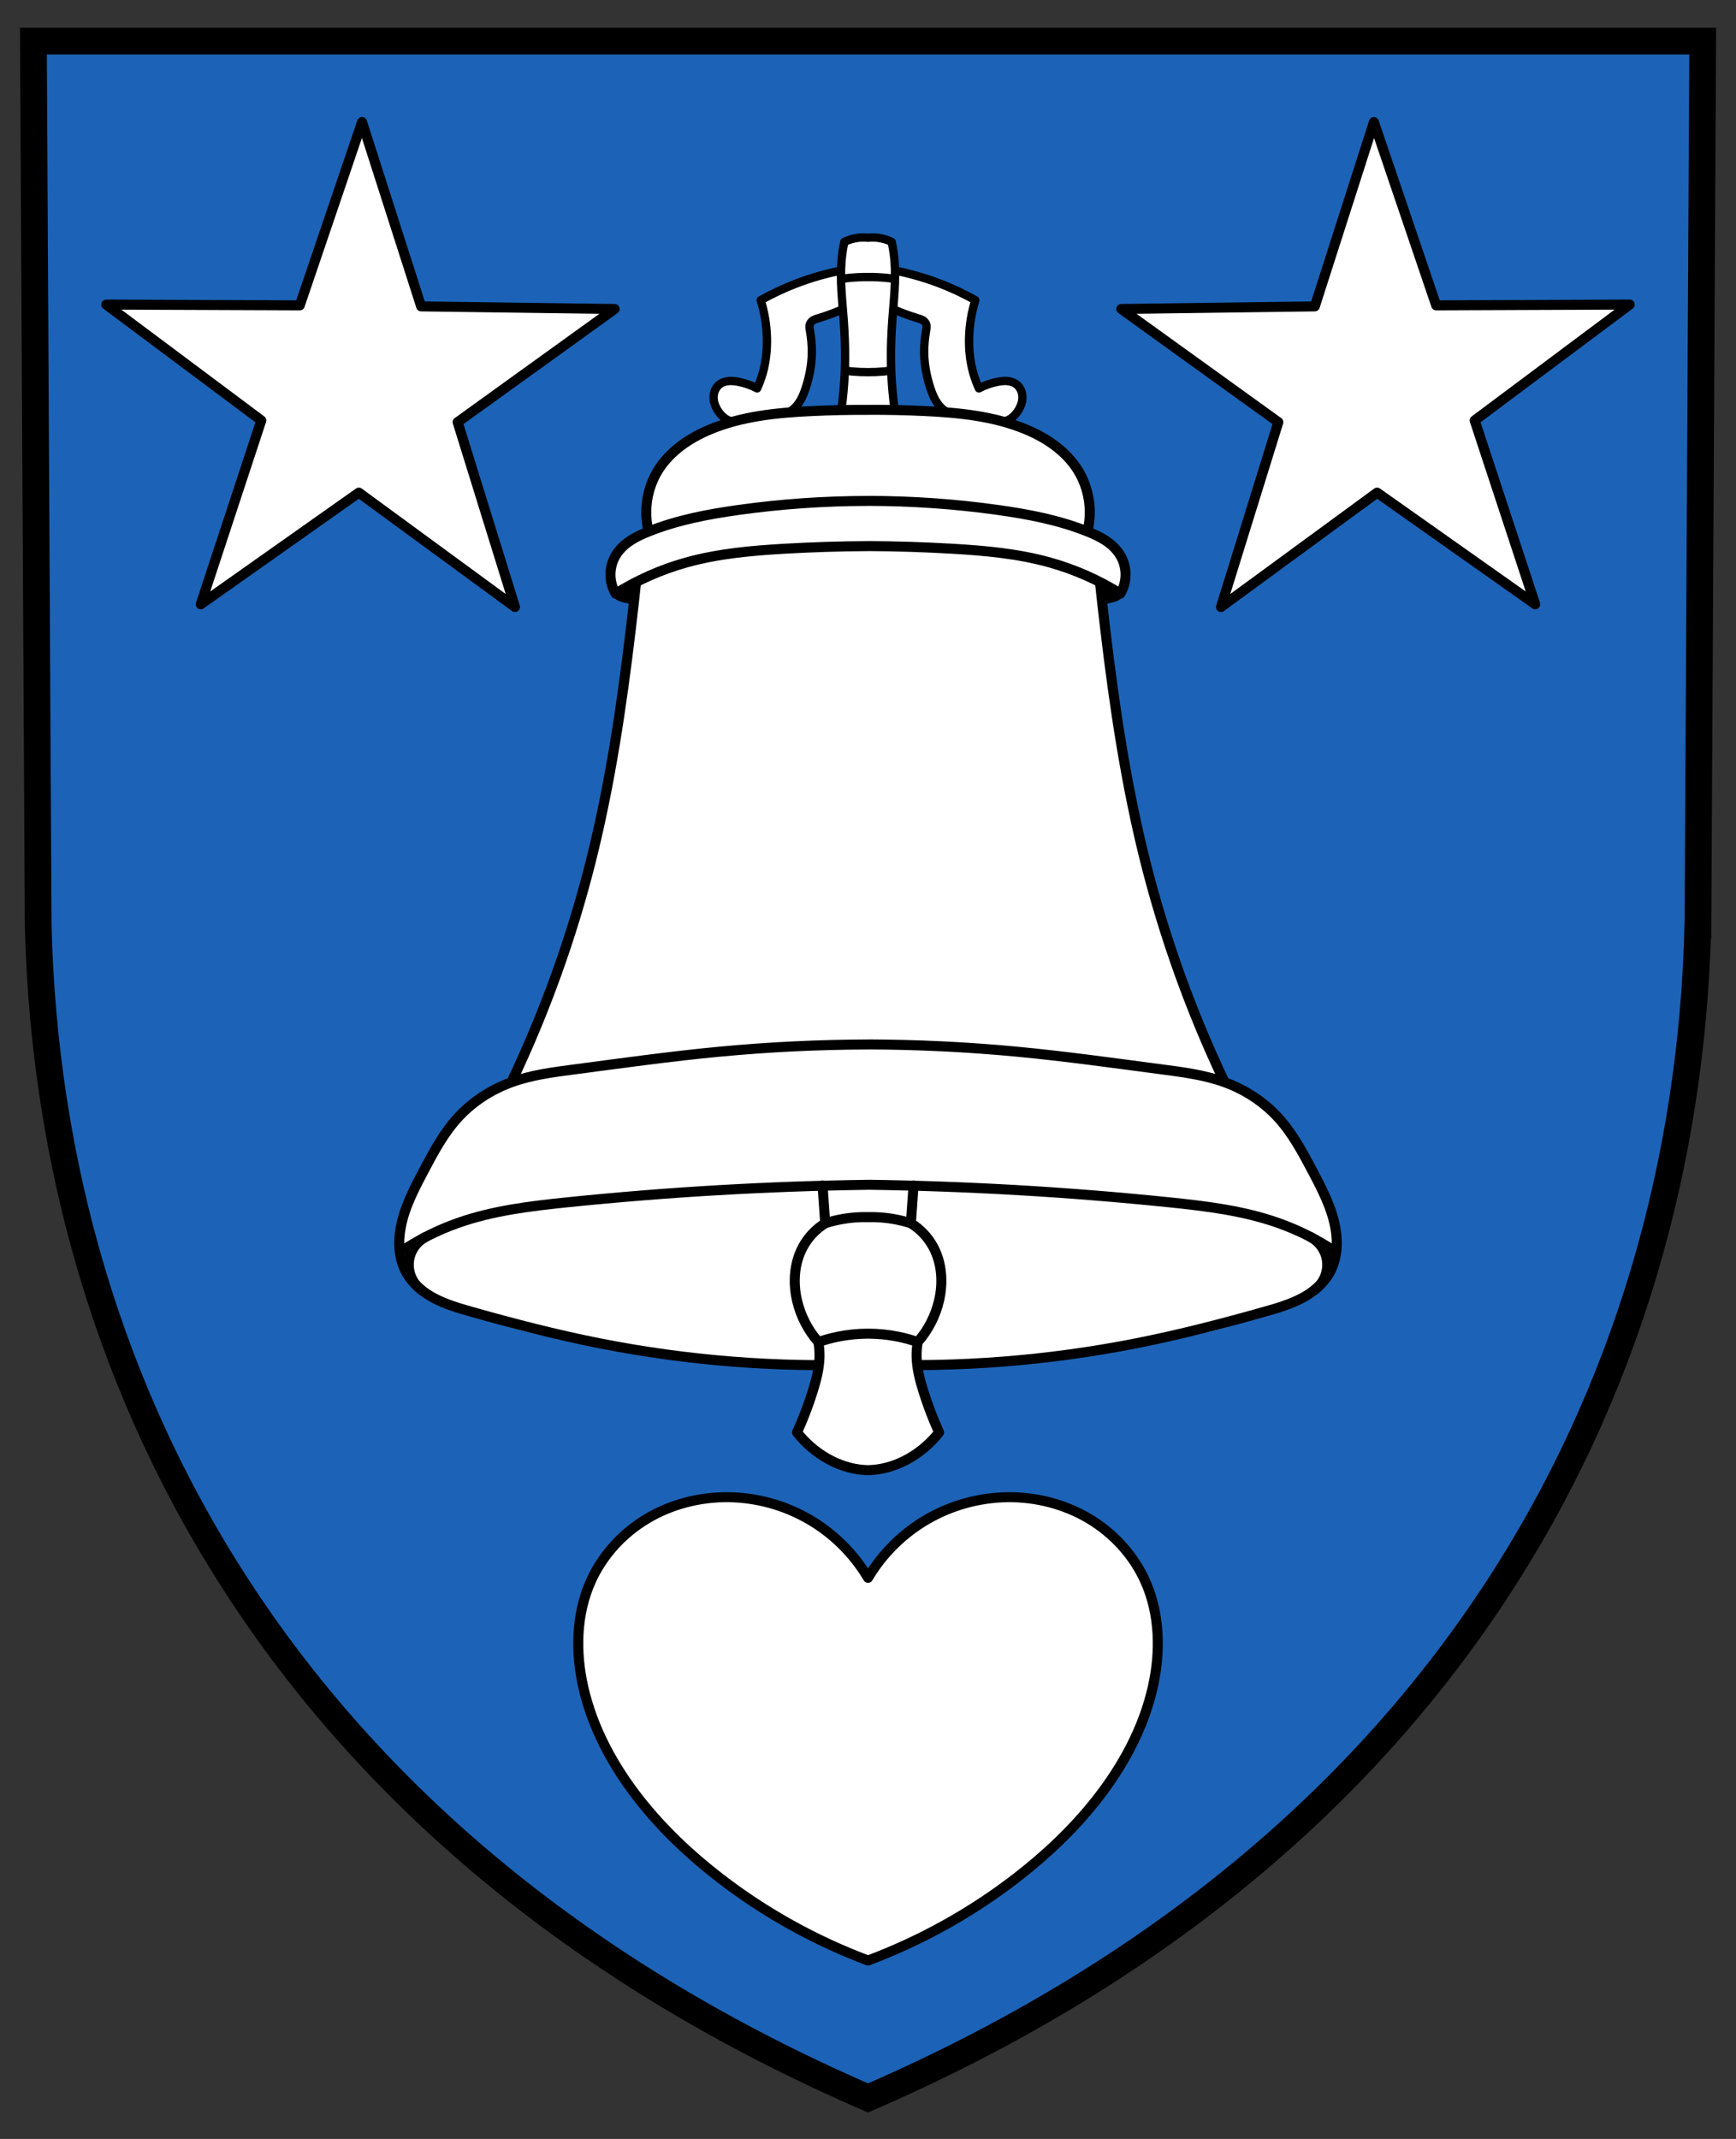
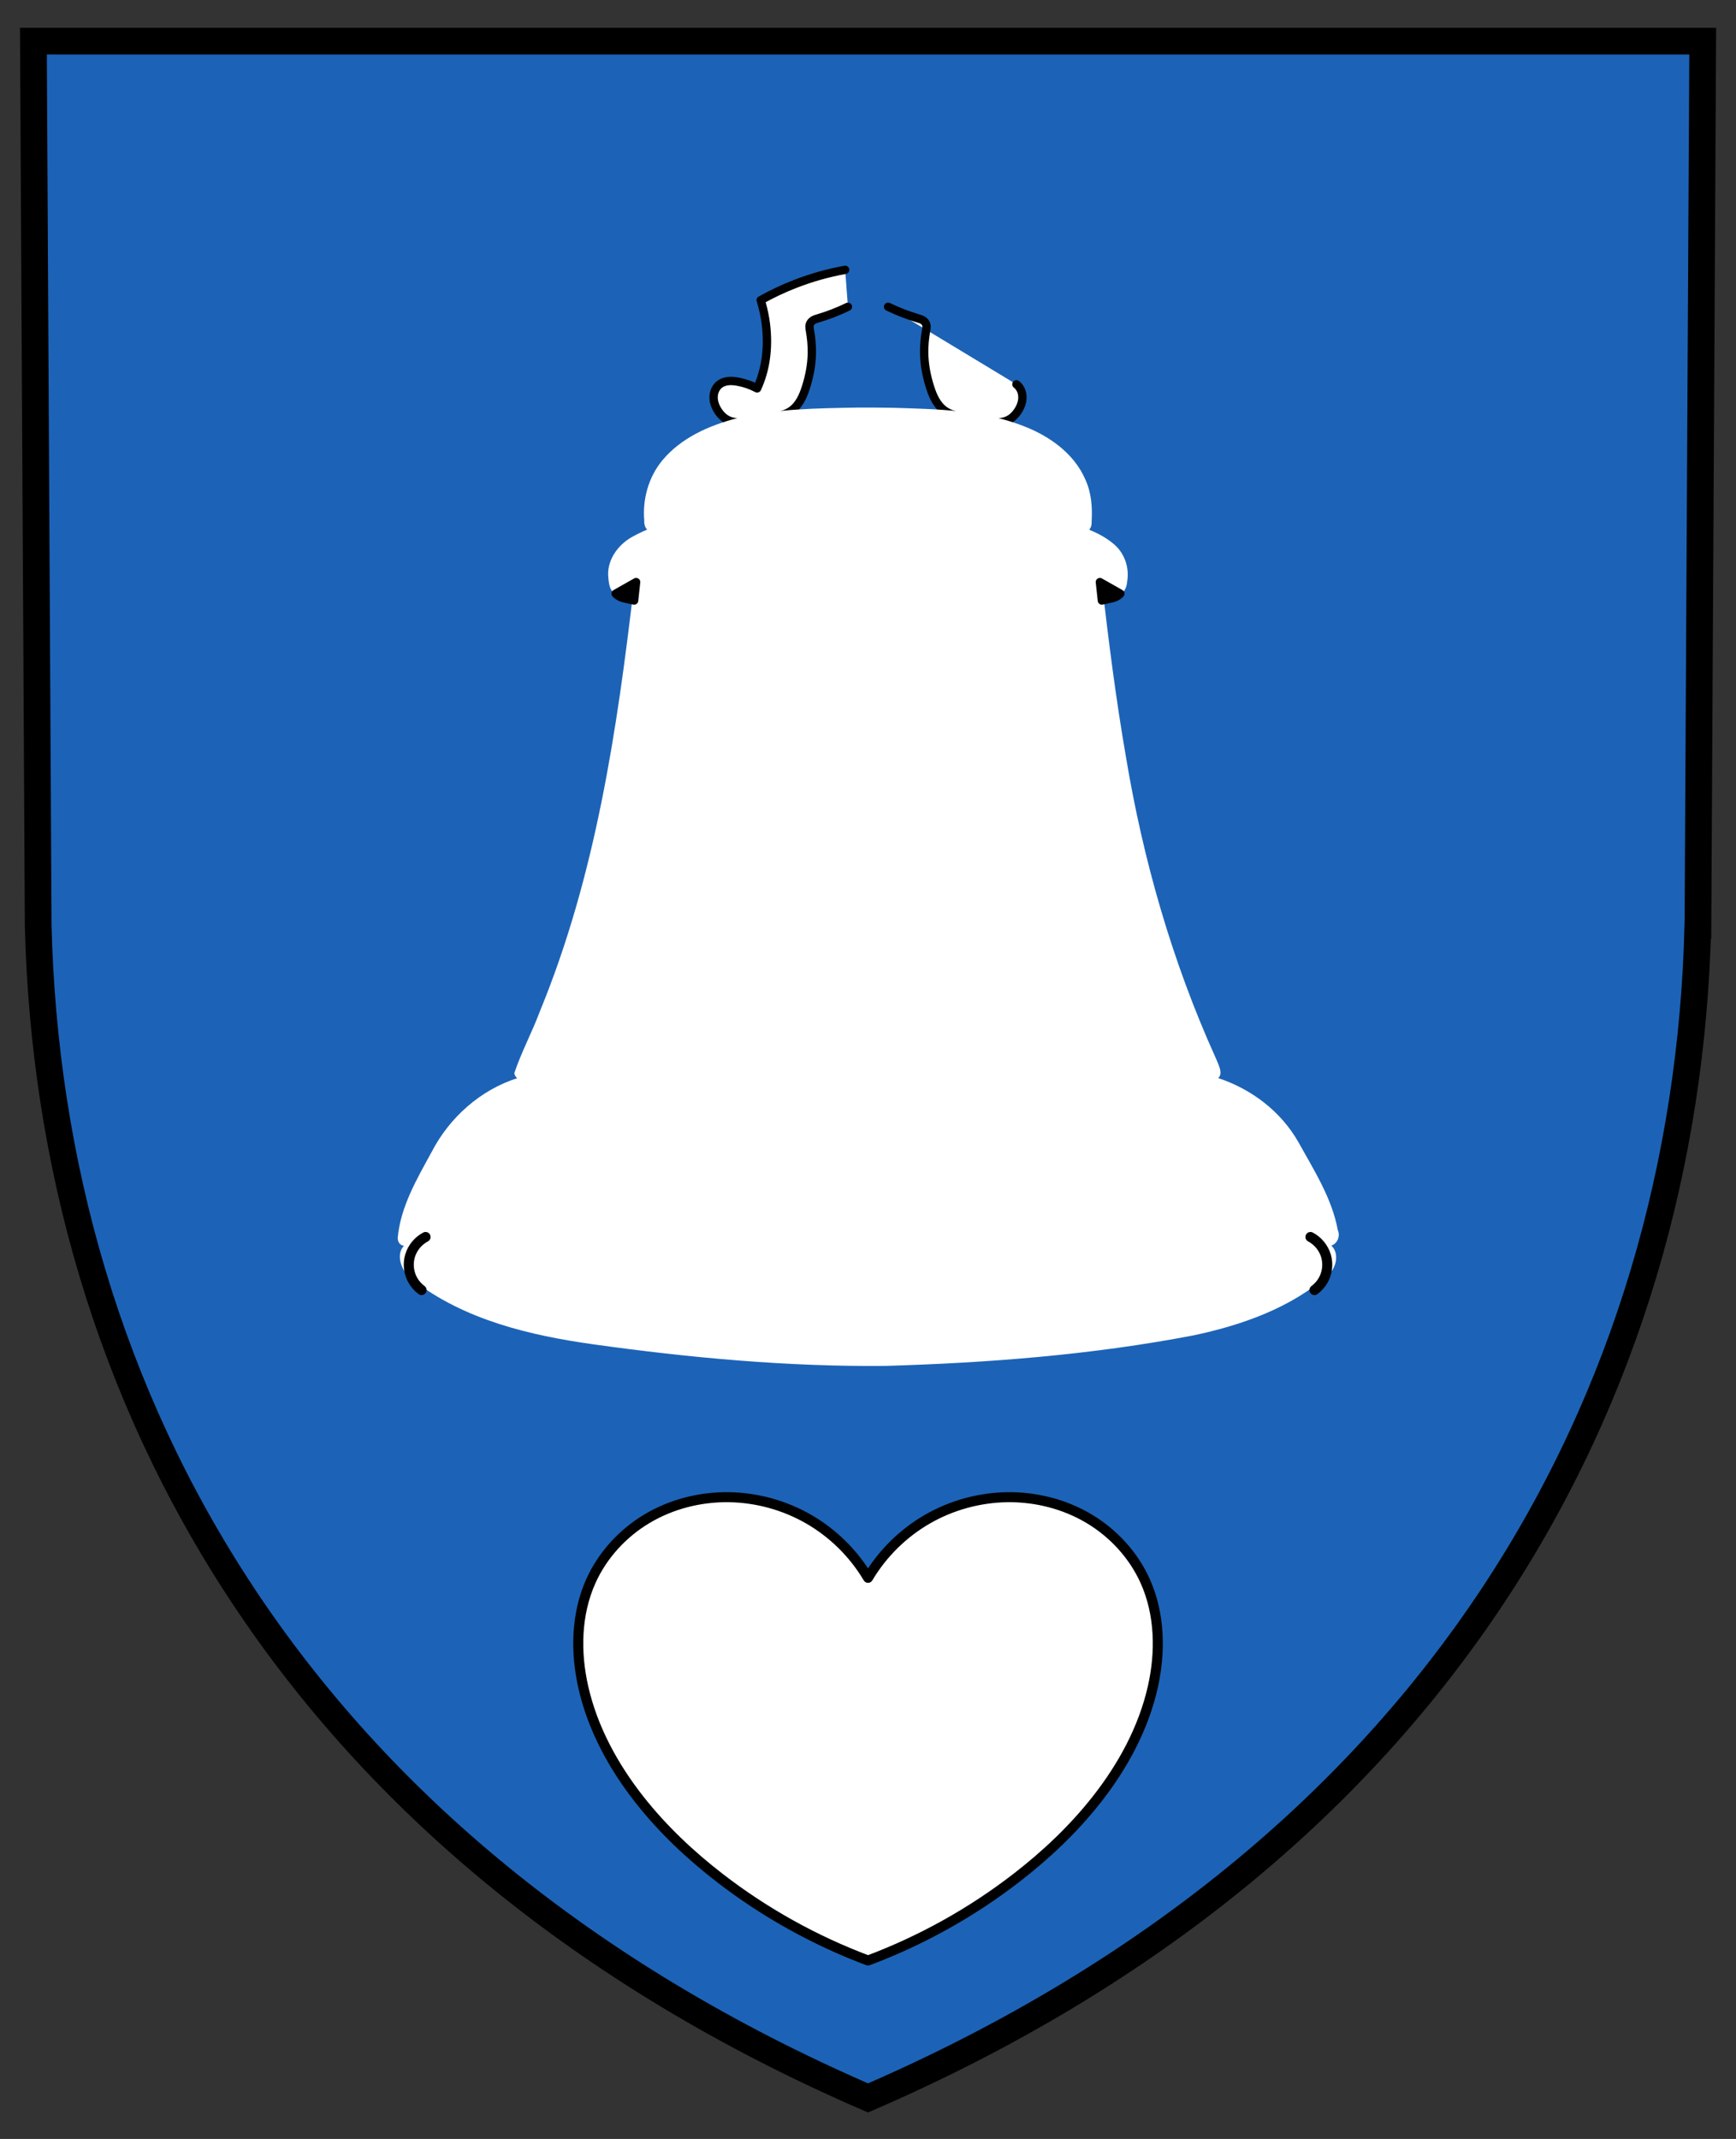
<svg xmlns="http://www.w3.org/2000/svg" version="1.1" viewBox="0 0 520 640.63" xml:space="preserve">
  <rect x="0" y="0" width="520" height="640.63" fill="#333333" stroke="none" />
  <path d="m508.6 277.2 1.429-264.88h-500.02l1.43 264.88c3.463 141.47 77.664 277.1 248.57 351.14 170.93-74.049 245.11-209.67 248.57-351.14z" fill="#1c63b7" stroke-width="8.334" />
  <g stroke="#000">
    <path d="m508.6 277.2 1.429-264.88h-500.02l1.43 264.88c3.463 141.47 77.664 277.1 248.57 351.14 170.93-74.049 245.11-209.67 248.57-351.14z" fill="none" stroke-linecap="square" stroke-miterlimit="30" stroke-width="8" />
    <path class="UnoptimicedTransforms" d="m260.01 587.18c-15.913-5.961-30.927-14.318-44.378-24.702-8.901-6.871-17.142-14.65-24.094-23.487-7.809-9.926-14.006-21.296-16.805-33.611-2.394-10.532-2.184-21.906 2.224-31.766 3.479-7.783 9.5-14.366 16.817-18.74 7.318-4.374 15.891-6.554 24.416-6.458 8.411 0.095 16.788 2.39 24.072 6.596 7.285 4.206 13.461 10.313 17.749 17.549m0 114.62c15.913-5.961 30.927-14.318 44.378-24.702 8.901-6.871 17.142-14.65 24.094-23.487 7.809-9.926 14.006-21.296 16.805-33.611 2.394-10.532 2.184-21.906-2.224-31.766-3.479-7.783-9.5-14.366-16.817-18.74-7.318-4.374-15.891-6.554-24.416-6.458-8.411 0.095-16.788 2.39-24.072 6.596-7.285 4.206-13.461 10.313-17.749 17.549" fill="#fff" fill-rule="evenodd" stroke-linecap="round" stroke-linejoin="round" stroke-miterlimit="1e3" stroke-width="3" style="paint-order:fill markers stroke" />
-     <path class="UnoptimicedTransforms" transform="translate(-4.05)" d="m415.59 36.563 18.651 54.89 57.972-0.228-46.44 34.7 18.131 55.064-47.353-33.444-46.766 34.26 17.174-55.37-47.034-33.89 57.967-0.777zm-303.09 0-18.651 54.89-57.972-0.228 46.44 34.7-18.131 55.064 47.353-33.444 46.766 34.26-17.174-55.37 47.034-33.89-57.967-0.777z" fill="#fff" fill-rule="evenodd" stroke-linecap="round" stroke-linejoin="round" stroke-miterlimit="1e3" stroke-width="3" style="paint-order:fill markers stroke" />
  </g>
  <g>
    <g fill="#fff" fill-rule="evenodd">
-       <path class="UnoptimicedTransforms" d="m253.99 91.877c-2.883 1.398-5.879 2.561-8.949 3.475-0.546 0.163-1.105 0.322-1.575 0.644-0.447 0.306-0.799 0.763-0.931 1.288-0.141 0.56-0.029 1.149 0.072 1.718 0.397 2.244 0.613 4.523 0.573 6.801-0.062 3.476-0.725 6.927-1.79 10.237-0.432 1.342-0.933 2.67-1.641 3.89-0.708 1.219-1.632 2.332-2.797 3.126-1.219 0.83-2.657 1.284-4.102 1.577-1.445 0.293-2.917 0.436-4.367 0.706-1.842 0.343-3.647 0.892-5.508 1.106-1.861 0.214-3.839 0.062-5.445-0.903-0.91-0.547-1.659-1.332-2.269-2.2-0.872-1.242-1.483-2.708-1.509-4.226-0.013-0.759 0.122-1.523 0.423-2.22s0.77-1.325 1.372-1.786c0.759-0.582 1.706-0.885 2.658-0.978 0.952-0.093 1.913 0.015 2.854 0.19 1.996 0.372 3.934 1.051 5.727 2.004 0.66-1.435 1.211-2.92 1.646-4.438 0.997-3.479 1.383-7.12 1.288-10.738-0.099-3.808-0.728-7.602-1.861-11.239 3.316-1.862 6.764-3.49 10.308-4.868 4.845-1.884 9.873-3.3 14.989-4.224m12.859 11.056c2.883 1.398 5.879 2.561 8.949 3.475 0.546 0.163 1.105 0.322 1.575 0.644 0.447 0.306 0.799 0.763 0.931 1.288 0.141 0.56 0.029 1.149-0.072 1.718-0.397 2.244-0.613 4.523-0.573 6.801 0.062 3.476 0.725 6.927 1.79 10.237 0.432 1.342 0.933 2.67 1.641 3.89 0.708 1.219 1.632 2.332 2.797 3.126 1.219 0.83 2.657 1.284 4.102 1.577 1.445 0.293 2.917 0.436 4.367 0.706 1.842 0.343 3.647 0.892 5.508 1.106 1.861 0.214 3.839 0.062 5.445-0.903 0.91-0.547 1.659-1.332 2.269-2.2 0.872-1.242 1.483-2.708 1.509-4.226 0.013-0.759-0.122-1.523-0.423-2.22s-0.77-1.325-1.372-1.786c-0.759-0.582-1.706-0.885-2.658-0.978-0.952-0.093-1.913 0.015-2.854 0.19-1.996 0.372-3.934 1.051-5.727 2.004-0.66-1.435-1.211-2.92-1.646-4.438-0.997-3.479-1.383-7.12-1.288-10.738 0.099-3.808 0.728-7.602 1.861-11.239-3.316-1.862-6.764-3.49-10.308-4.868-4.845-1.884-9.873-3.3-14.989-4.224" stroke="#000" stroke-linecap="round" stroke-linejoin="round" stroke-miterlimit="1e3" stroke-width="2.498" style="paint-order:fill markers stroke" />
-       <path class="UnoptimicedTransforms" d="m253.05 111.02c1.515 0.195 3.038 0.326 4.565 0.393 0.795 0.035 1.592 0.051 2.388 0.051m-7.752-27.985c1.564-0.217 3.138-0.365 4.715-0.443 1.012-0.05 2.025-0.071 3.038-0.063m0-11.772c-0.927-0.101-1.866-0.101-2.793 0-1.49 0.162-2.951 0.587-4.295 1.249-0.415 1.911-0.702 3.849-0.859 5.798-0.466 5.79 0.219 11.602 0.644 17.395 0.291 3.954 0.461 7.919 0.43 11.883-0.04 5.172-0.423 10.341-1.145 15.462l8.019-0.215m6.953-11.754c-1.515 0.195-3.038 0.326-4.565 0.393-0.795 0.035-1.592 0.051-2.388 0.051m7.752-27.985c-1.564-0.217-3.138-0.365-4.715-0.443-1.012-0.05-2.025-0.071-3.038-0.063m0-11.772c0.927-0.101 1.866-0.101 2.793 0 1.49 0.162 2.951 0.587 4.295 1.249 0.415 1.911 0.702 3.849 0.859 5.798 0.466 5.79-0.219 11.602-0.644 17.395-0.291 3.954-0.461 7.919-0.43 11.883 0.04 5.172 0.423 10.341 1.145 15.462l-8.019-0.215" stroke="#000" stroke-linecap="round" stroke-linejoin="round" stroke-miterlimit="1e3" stroke-width="2.498" style="paint-order:fill markers stroke" />
+       <path class="UnoptimicedTransforms" d="m253.99 91.877c-2.883 1.398-5.879 2.561-8.949 3.475-0.546 0.163-1.105 0.322-1.575 0.644-0.447 0.306-0.799 0.763-0.931 1.288-0.141 0.56-0.029 1.149 0.072 1.718 0.397 2.244 0.613 4.523 0.573 6.801-0.062 3.476-0.725 6.927-1.79 10.237-0.432 1.342-0.933 2.67-1.641 3.89-0.708 1.219-1.632 2.332-2.797 3.126-1.219 0.83-2.657 1.284-4.102 1.577-1.445 0.293-2.917 0.436-4.367 0.706-1.842 0.343-3.647 0.892-5.508 1.106-1.861 0.214-3.839 0.062-5.445-0.903-0.91-0.547-1.659-1.332-2.269-2.2-0.872-1.242-1.483-2.708-1.509-4.226-0.013-0.759 0.122-1.523 0.423-2.22s0.77-1.325 1.372-1.786c0.759-0.582 1.706-0.885 2.658-0.978 0.952-0.093 1.913 0.015 2.854 0.19 1.996 0.372 3.934 1.051 5.727 2.004 0.66-1.435 1.211-2.92 1.646-4.438 0.997-3.479 1.383-7.12 1.288-10.738-0.099-3.808-0.728-7.602-1.861-11.239 3.316-1.862 6.764-3.49 10.308-4.868 4.845-1.884 9.873-3.3 14.989-4.224m12.859 11.056c2.883 1.398 5.879 2.561 8.949 3.475 0.546 0.163 1.105 0.322 1.575 0.644 0.447 0.306 0.799 0.763 0.931 1.288 0.141 0.56 0.029 1.149-0.072 1.718-0.397 2.244-0.613 4.523-0.573 6.801 0.062 3.476 0.725 6.927 1.79 10.237 0.432 1.342 0.933 2.67 1.641 3.89 0.708 1.219 1.632 2.332 2.797 3.126 1.219 0.83 2.657 1.284 4.102 1.577 1.445 0.293 2.917 0.436 4.367 0.706 1.842 0.343 3.647 0.892 5.508 1.106 1.861 0.214 3.839 0.062 5.445-0.903 0.91-0.547 1.659-1.332 2.269-2.2 0.872-1.242 1.483-2.708 1.509-4.226 0.013-0.759-0.122-1.523-0.423-2.22s-0.77-1.325-1.372-1.786" stroke="#000" stroke-linecap="round" stroke-linejoin="round" stroke-miterlimit="1e3" stroke-width="2.498" style="paint-order:fill markers stroke" />
      <path d="m256.84 122.07c-12.074 0.216-24.306 0.318-36.104 3.197-8.321 2.157-16.726 5.858-22.332 12.609-4.133 4.986-5.986 11.627-5.42 18.045-0.07 0.93 0.2 2.041 0.842 2.711-1.661 0.698-3.284 1.483-4.854 2.389-4.164 2.462-7.365 7.142-6.731 12.137 0.152 1.735 0.438 4.384 2.586 4.66 1.866-0.065 3.299-1.586 4.973-2.272 0.028-0.016 0.056-0.029 0.084-0.045-5.058 43.259-11.462 86.779-28.137 127.32-2.342 6.287-5.59 12.29-7.701 18.617 0.155 0.727 0.483 1.163 0.879 1.478-10.992 3.53-20.235 11.719-25.562 21.977-4.421 8.11-9.414 16.517-10.236 25.891 0.044 1.498 0.843 2.159 1.881 2.35-2.785 2.857-0.408 8.231 2.58 10.189 15.521 11.999 35.072 16.628 54.129 19.307 28.977 4.043 58.238 6.744 87.518 6.467 30.886-0.915 61.848-3.308 92.225-9.139 14.545-3.067 29.287-8.239 40.559-18.236 2.333-2.224 3.175-6.434 0.756-8.662 1.694-0.525 2.779-2.669 1.957-4.598-1.741-9.555-7.144-17.958-11.781-26.336-5.245-9.246-14.075-15.948-24.064-19.238 1.701-1.393-0.175-4.539-0.869-6.334-12.944-28.685-21.656-59.09-26.799-90.135-2.927-16.88-5.079-33.893-7.068-50.936 1.485 0.819 2.928 1.85 4.557 2.35 2.097 0.24 2.838-2.13 2.938-3.797 0.657-3.959-0.74-8.167-3.75-10.848-2.252-1.989-4.874-3.397-7.633-4.529 0.556-0.63 0.802-1.595 0.719-2.443 0.267-4.278-0.069-8.679-1.889-12.617-3.398-7.881-10.916-13.11-18.717-16.074-12.402-4.779-25.887-5.007-38.996-5.391-3.511-0.067-7.025-0.086-10.537-0.062z" style="paint-order:fill markers stroke" />
    </g>
-     <path class="UnoptimicedTransforms" d="m119.96 374.95c5.339-3.607 11.14-6.529 17.217-8.671 10.487-3.697 21.638-5.039 32.7-6.176 29.949-3.077 60.034-4.83 90.138-5.251m0 53.761c-26.949 1.057-54.021-1.062-80.477-6.3-12.925-2.558-25.694-5.856-38.37-9.449-3.748-1.062-7.518-2.162-10.972-3.963-3.455-1.801-6.613-4.368-8.499-7.777-2.185-3.95-2.489-8.724-1.718-13.172 1.057-6.104 3.98-11.702 6.872-17.181 2.975-5.635 6.008-11.332 10.308-16.035 4.365-4.774 9.955-8.386 16.035-10.595 5.984-2.173 12.36-2.994 18.672-3.825 14.567-1.916 29.123-3.958 43.75-5.338 14.752-1.392 29.567-2.109 44.384-2.148m-69.462-138.49c-0.491 4.597-1.008 9.192-1.552 13.783-2.781 23.484-6.258 46.934-12.026 69.868-5.724 22.758-13.698 44.949-23.766 66.145m106.81-174.1c-13.023 3e-3 -26.046 0.913-38.944 2.72-9.113 1.277-18.23 3.022-26.773 6.443-1.842 0.738-3.663 1.557-5.328 2.636-1.665 1.08-3.179 2.432-4.264 4.093-1.142 1.746-1.785 3.815-1.835 5.901-0.05 2.086 0.493 4.183 1.549 5.982 6.524-4.084 13.635-7.228 21.046-9.306 9.579-2.686 19.562-3.58 29.493-4.152 8.343-0.481 16.699-0.743 25.056-0.787m0-40.804c-5.634-0.027-11.268 0.092-16.895 0.358-10.414 0.492-20.999 1.533-30.605 5.584-6.02 2.538-11.691 6.378-15.209 11.883-3.48 5.446-4.595 12.348-3.007 18.612m205.76 215.74c-5.339-3.607-11.14-6.529-17.217-8.671-10.487-3.697-21.638-5.039-32.7-6.176-29.949-3.077-60.034-4.83-90.138-5.251m0 53.761c26.949 1.057 54.021-1.062 80.477-6.3 12.925-2.558 25.694-5.856 38.37-9.449 3.748-1.062 7.518-2.162 10.972-3.963 3.455-1.801 6.613-4.368 8.499-7.777 2.185-3.95 2.489-8.724 1.718-13.172-1.057-6.104-3.98-11.702-6.872-17.181-2.975-5.635-6.008-11.332-10.308-16.035-4.365-4.774-9.955-8.386-16.035-10.595-5.984-2.173-12.36-2.994-18.672-3.825-14.567-1.916-29.123-3.958-43.75-5.338-14.752-1.392-29.567-2.109-44.384-2.148m69.462-138.49c0.491 4.597 1.008 9.192 1.552 13.783 2.781 23.484 6.258 46.934 12.026 69.868 5.724 22.758 13.698 44.949 23.766 66.145m-106.81-174.1c13.023 3e-3 26.046 0.913 38.944 2.72 9.113 1.277 18.23 3.022 26.773 6.443 1.842 0.738 3.663 1.557 5.328 2.636 1.665 1.08 3.179 2.432 4.264 4.093 1.142 1.746 1.785 3.815 1.835 5.901 0.05 2.086-0.493 4.183-1.549 5.982-6.524-4.084-13.635-7.228-21.046-9.306-9.579-2.686-19.562-3.58-29.493-4.152-8.343-0.481-16.699-0.743-25.056-0.787m0-40.804c5.634-0.027 11.268 0.092 16.895 0.358 10.414 0.492 20.999 1.533 30.605 5.584 6.02 2.538 11.691 6.378 15.209 11.883 3.48 5.446 4.595 12.348 3.007 18.612" fill="none" stroke="#000" stroke-linecap="round" stroke-linejoin="round" stroke-miterlimit="1e3" stroke-width="3" style="paint-order:fill markers stroke" />
-     <path d="m258.9 398.89c-4.616-4e-3 -9.466 0.346-13.642 2.399-1.426 1.694-0.406 4.264-0.769 6.33-0.301 5.592-2.629 10.817-4.405 16.058-0.541 1.974-2.19 3.844-1.818 5.913 4.372 5.705 10.981 9.78 18.046 11.239 4.982 0.503 10.217-2e-3 14.636-2.53 4.138-1.951 7.847-4.908 10.646-8.488 0.782-1.939-1.03-3.856-1.492-5.738-2.347-6.376-5.026-12.925-4.638-19.858 0.356-1.77-0.612-3.608-2.536-3.733-4.525-1.554-9.295-1.656-14.028-1.592z" fill="#fff" fill-rule="evenodd" style="paint-order:fill markers stroke" />
    <g stroke="#000" stroke-linecap="round" stroke-linejoin="round" stroke-miterlimit="1e3">
-       <path class="UnoptimicedTransforms" d="m245.14 401.95c0.259 1.487 0.369 3.001 0.329 4.51-0.092 3.464-0.971 6.858-2.004 10.165-1.319 4.22-2.897 8.358-4.725 12.384 1.895 2.411 4.146 4.541 6.657 6.3 3.076 2.154 6.559 3.752 10.237 4.51 1.442 0.297 2.91 0.465 4.382 0.501m-14.876-38.37c1.862-0.649 3.767-1.175 5.698-1.575 3.017-0.625 6.097-0.94 9.178-0.939m0-34.903c-2.444-0.058-4.893 0.113-7.305 0.51-1.87 0.308-3.718 0.752-5.524 1.328-2.818 1.742-5.165 4.238-6.729 7.159-2.583 4.821-2.954 10.635-1.718 15.964 1.065 4.594 3.286 8.915 6.4 12.456m1.249-46.904 0.798 11.326m27.704 35.578c-0.259 1.487-0.369 3.001-0.329 4.51 0.092 3.464 0.971 6.858 2.004 10.165 1.319 4.22 2.897 8.358 4.725 12.384-1.895 2.411-4.146 4.541-6.657 6.3-3.076 2.154-6.559 3.752-10.237 4.51-1.442 0.297-2.91 0.465-4.382 0.501m14.876-38.37c-1.862-0.649-3.767-1.175-5.698-1.575-3.017-0.625-6.097-0.94-9.178-0.939m0-34.903c2.444-0.058 4.893 0.113 7.305 0.51 1.87 0.308 3.718 0.752 5.524 1.328 2.818 1.742 5.165 4.238 6.729 7.159 2.583 4.821 2.954 10.635 1.718 15.964-1.065 4.594-3.286 8.915-6.4 12.456m-1.249-46.904-0.798 11.326" fill="none" stroke-width="3" style="paint-order:fill markers stroke" />
      <path class="UnoptimicedTransforms" d="m190.54 174.34-6.134 3.475c0.416 0.484 1.373 1.097 2.183 1.288 1.358 0.322 2.197 0.542 3.348 0.758zm138.92 0 6.134 3.475c-0.416 0.484-1.373 1.097-2.183 1.288-1.358 0.322-2.197 0.542-3.348 0.758z" fill-rule="evenodd" stroke-width="2.498" style="paint-order:fill markers stroke" />
      <path class="UnoptimicedTransforms" d="m126.28 386.38c-1.105-0.809-2.03-1.862-2.688-3.062-1.197-2.183-1.476-4.851-0.755-7.234s2.431-4.45 4.638-5.603m266.25 15.9c1.105-0.809 2.03-1.862 2.688-3.062 1.197-2.183 1.476-4.851 0.755-7.234s-2.431-4.45-4.638-5.603" fill="none" stroke-width="3" style="paint-order:fill markers stroke" />
    </g>
  </g>
</svg>